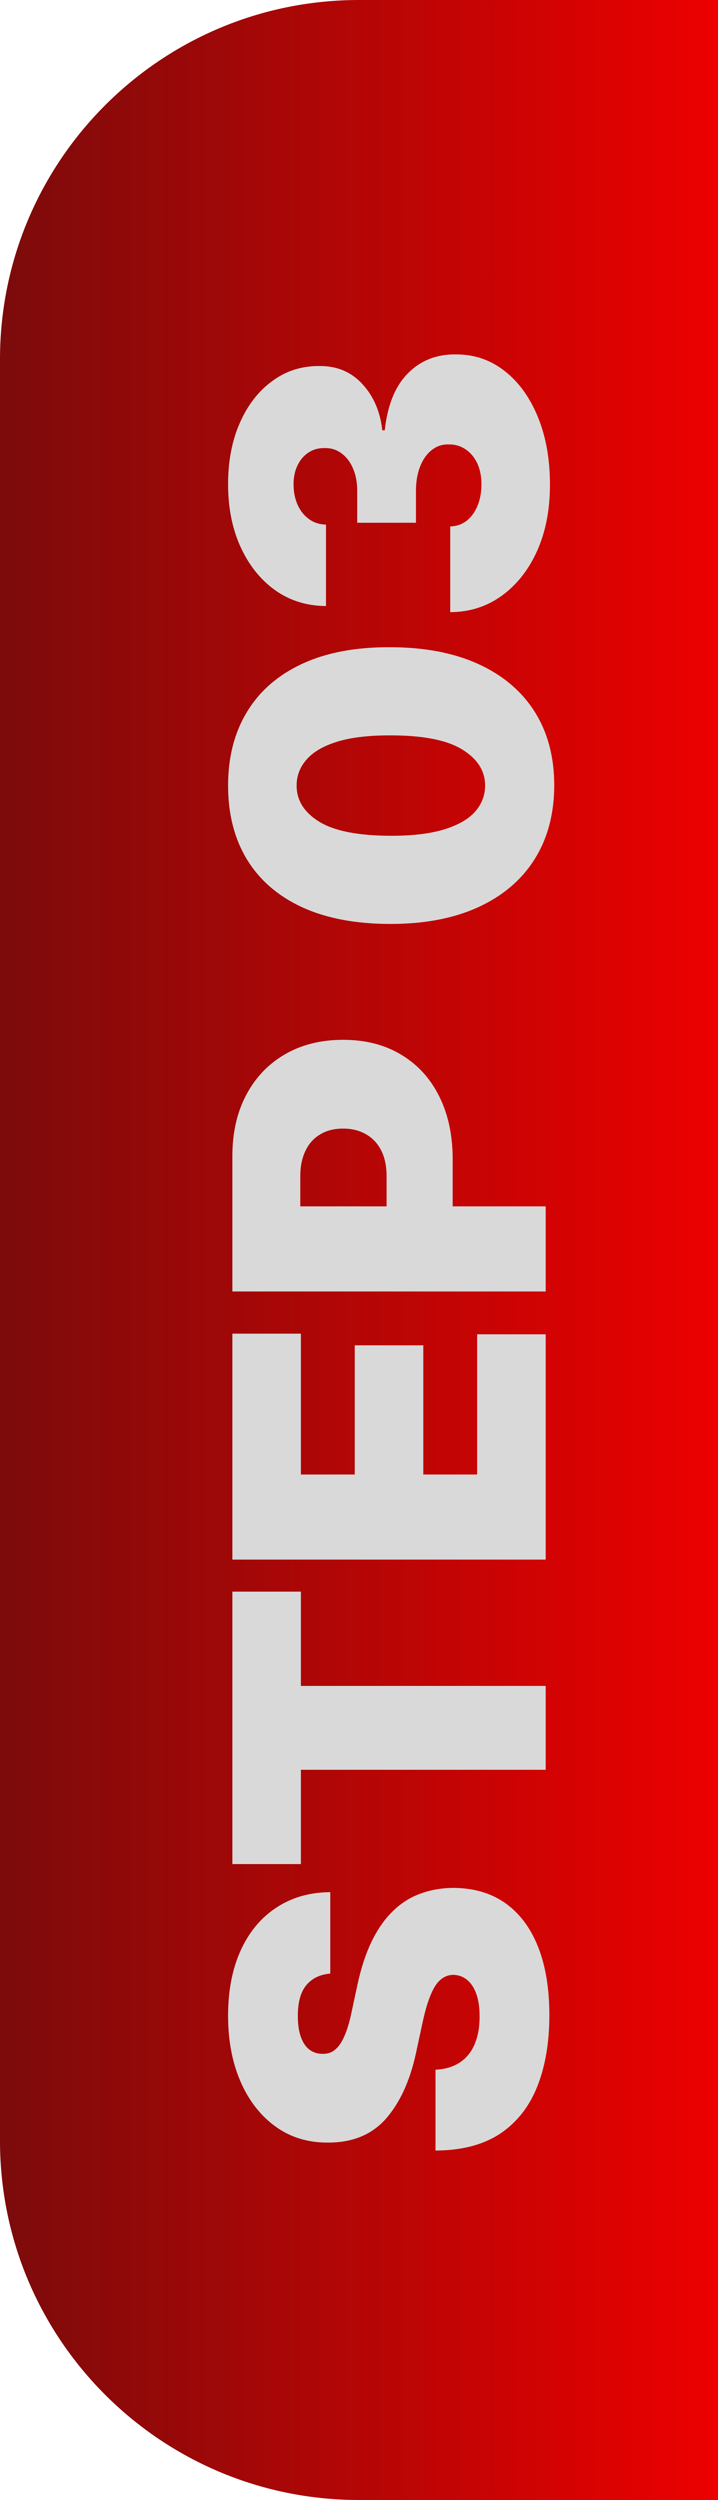
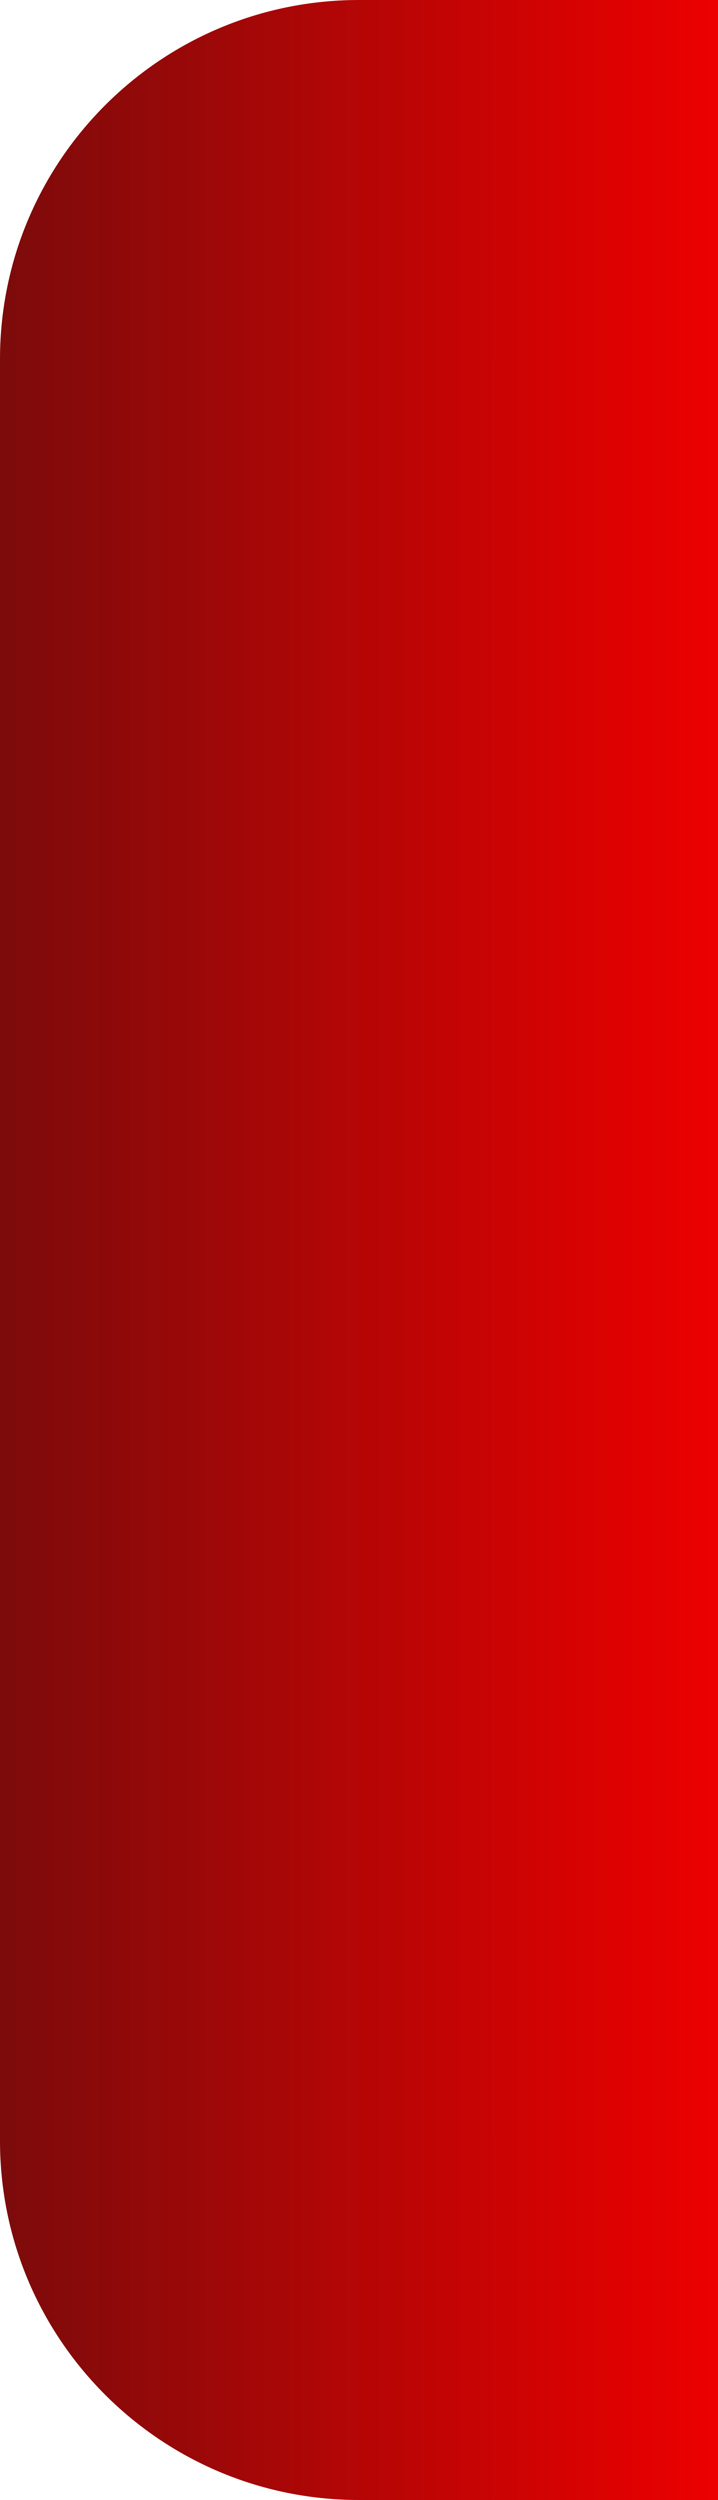
<svg xmlns="http://www.w3.org/2000/svg" width="50" height="174" viewBox="0 0 50 174" fill="none">
  <path d="M0 25C0 11.193 11.193 0 25 0H50V174H25C11.193 174 0 162.807 0 149V25Z" fill="url(#paint0_linear_291_379)" />
-   <path d="M23 137.363C22.29 137.419 21.736 137.686 21.338 138.162C20.94 138.63 20.741 139.344 20.741 140.303C20.741 140.914 20.816 141.415 20.965 141.805C21.107 142.189 21.303 142.473 21.551 142.657C21.8 142.842 22.084 142.938 22.403 142.945C22.666 142.959 22.904 142.913 23.117 142.807C23.323 142.693 23.511 142.515 23.682 142.274C23.845 142.032 23.994 141.723 24.129 141.347C24.264 140.971 24.385 140.523 24.491 140.005L24.875 138.215C25.131 137.008 25.468 135.974 25.887 135.115C26.306 134.255 26.8 133.552 27.368 133.005C27.929 132.459 28.561 132.057 29.264 131.802C29.967 131.539 30.734 131.404 31.565 131.397C33 131.404 34.215 131.763 35.209 132.473C36.203 133.183 36.959 134.199 37.478 135.52C37.996 136.834 38.256 138.414 38.256 140.26C38.256 142.157 37.975 143.812 37.414 145.225C36.853 146.631 35.99 147.725 34.825 148.506C33.653 149.28 32.155 149.671 30.329 149.678L30.329 144.053C30.997 144.017 31.558 143.851 32.013 143.552C32.467 143.254 32.812 142.835 33.046 142.295C33.281 141.748 33.398 141.098 33.398 140.346C33.398 139.714 33.32 139.184 33.163 138.758C33.007 138.332 32.791 138.009 32.514 137.789C32.236 137.569 31.921 137.455 31.565 137.448C31.232 137.455 30.94 137.565 30.692 137.778C30.436 137.984 30.209 138.325 30.01 138.801C29.804 139.277 29.612 139.919 29.435 140.729L28.966 142.902C28.547 144.834 27.847 146.358 26.867 147.473C25.88 148.581 24.534 149.131 22.829 149.124C21.445 149.131 20.234 148.762 19.197 148.016C18.153 147.263 17.34 146.223 16.757 144.895C16.175 143.559 15.883 142.029 15.883 140.303C15.883 138.542 16.178 137.018 16.768 135.733C17.357 134.447 18.188 133.456 19.261 132.76C20.326 132.057 21.572 131.702 23 131.695L23 137.363ZM20.954 129.74L16.182 129.74L16.182 110.777L20.954 110.777L20.954 117.34L38 117.34L38 123.178L20.954 123.178L20.954 129.74ZM38 108.548L16.182 108.548L16.182 92.823L20.954 92.823L20.954 102.625L24.704 102.625L24.704 93.633L29.477 93.633L29.477 102.625L33.227 102.625L33.227 92.866L38 92.866L38 108.548ZM38 89.886L16.182 89.886L16.182 80.468C16.182 78.849 16.501 77.432 17.141 76.217C17.78 75.003 18.678 74.058 19.836 73.384C20.994 72.709 22.347 72.371 23.895 72.371C25.457 72.371 26.81 72.719 27.954 73.416C29.097 74.105 29.978 75.074 30.596 76.324C31.214 77.567 31.523 79.019 31.523 80.681L31.523 86.306L26.921 86.306L26.921 81.874C26.921 81.178 26.8 80.585 26.558 80.095C26.31 79.598 25.958 79.218 25.503 78.955C25.049 78.686 24.513 78.55 23.895 78.55C23.27 78.55 22.737 78.686 22.297 78.955C21.849 79.218 21.509 79.598 21.274 80.095C21.033 80.585 20.912 81.178 20.912 81.874L20.912 83.962L38 83.962L38 89.886ZM38.597 54.676C38.59 56.658 38.131 58.369 37.222 59.811C36.313 61.253 35.003 62.364 33.291 63.146C31.579 63.927 29.527 64.314 27.134 64.307C24.733 64.3 22.695 63.909 21.018 63.135C19.342 62.354 18.067 61.246 17.194 59.811C16.32 58.369 15.883 56.658 15.883 54.676C15.883 52.695 16.324 50.983 17.204 49.541C18.078 48.099 19.353 46.988 21.029 46.207C22.705 45.425 24.74 45.038 27.134 45.045C29.541 45.045 31.601 45.436 33.312 46.217C35.024 46.999 36.334 48.11 37.244 49.552C38.146 50.987 38.597 52.695 38.597 54.676ZM33.781 54.676C33.781 53.654 33.249 52.815 32.183 52.162C31.111 51.502 29.428 51.175 27.134 51.182C25.635 51.182 24.41 51.331 23.458 51.629C22.506 51.928 21.803 52.34 21.349 52.865C20.887 53.391 20.656 53.994 20.656 54.676C20.656 55.699 21.175 56.533 22.212 57.18C23.249 57.826 24.889 58.156 27.134 58.17C28.66 58.178 29.918 58.032 30.905 57.734C31.885 57.435 32.609 57.023 33.078 56.498C33.547 55.965 33.781 55.358 33.781 54.676ZM38.298 33.742C38.298 35.461 38.004 36.988 37.414 38.323C36.818 39.651 35.997 40.695 34.953 41.455C33.909 42.215 32.709 42.599 31.352 42.606L31.352 36.64C31.771 36.633 32.148 36.505 32.481 36.257C32.808 36.001 33.064 35.653 33.249 35.212C33.433 34.772 33.526 34.268 33.526 33.7C33.526 33.153 33.43 32.67 33.238 32.251C33.039 31.832 32.766 31.505 32.418 31.271C32.07 31.036 31.672 30.923 31.224 30.93C30.784 30.923 30.393 31.058 30.053 31.335C29.712 31.605 29.445 31.985 29.253 32.474C29.062 32.965 28.966 33.529 28.966 34.168L28.966 36.384L24.875 36.384L24.875 34.168C24.875 33.579 24.779 33.06 24.587 32.613C24.396 32.158 24.129 31.807 23.788 31.558C23.447 31.303 23.057 31.178 22.616 31.186C22.19 31.178 21.814 31.281 21.487 31.494C21.16 31.707 20.905 32.006 20.72 32.389C20.535 32.766 20.443 33.203 20.443 33.7C20.443 34.239 20.539 34.722 20.731 35.148C20.923 35.568 21.189 35.898 21.53 36.139C21.871 36.381 22.261 36.505 22.702 36.512L22.702 42.18C21.366 42.173 20.188 41.807 19.165 41.083C18.142 40.351 17.34 39.349 16.757 38.078C16.175 36.807 15.883 35.347 15.883 33.7C15.883 32.087 16.157 30.663 16.704 29.428C17.251 28.185 18.003 27.215 18.962 26.519C19.914 25.816 21.004 25.468 22.233 25.475C23.454 25.461 24.456 25.88 25.237 26.732C26.018 27.578 26.48 28.65 26.622 29.95L26.793 29.95C26.984 28.188 27.524 26.864 28.412 25.976C29.293 25.088 30.401 24.651 31.736 24.666C33.014 24.659 34.147 25.042 35.134 25.816C36.121 26.583 36.896 27.652 37.457 29.023C38.018 30.387 38.298 31.96 38.298 33.742Z" fill="#D9D9D9" />
  <defs>
    <linearGradient id="paint0_linear_291_379" x1="50" y1="87" x2="0" y2="87" gradientUnits="userSpaceOnUse">
      <stop stop-color="#ED0000" />
      <stop offset="1" stop-color="#7C0B0B" />
    </linearGradient>
  </defs>
</svg>